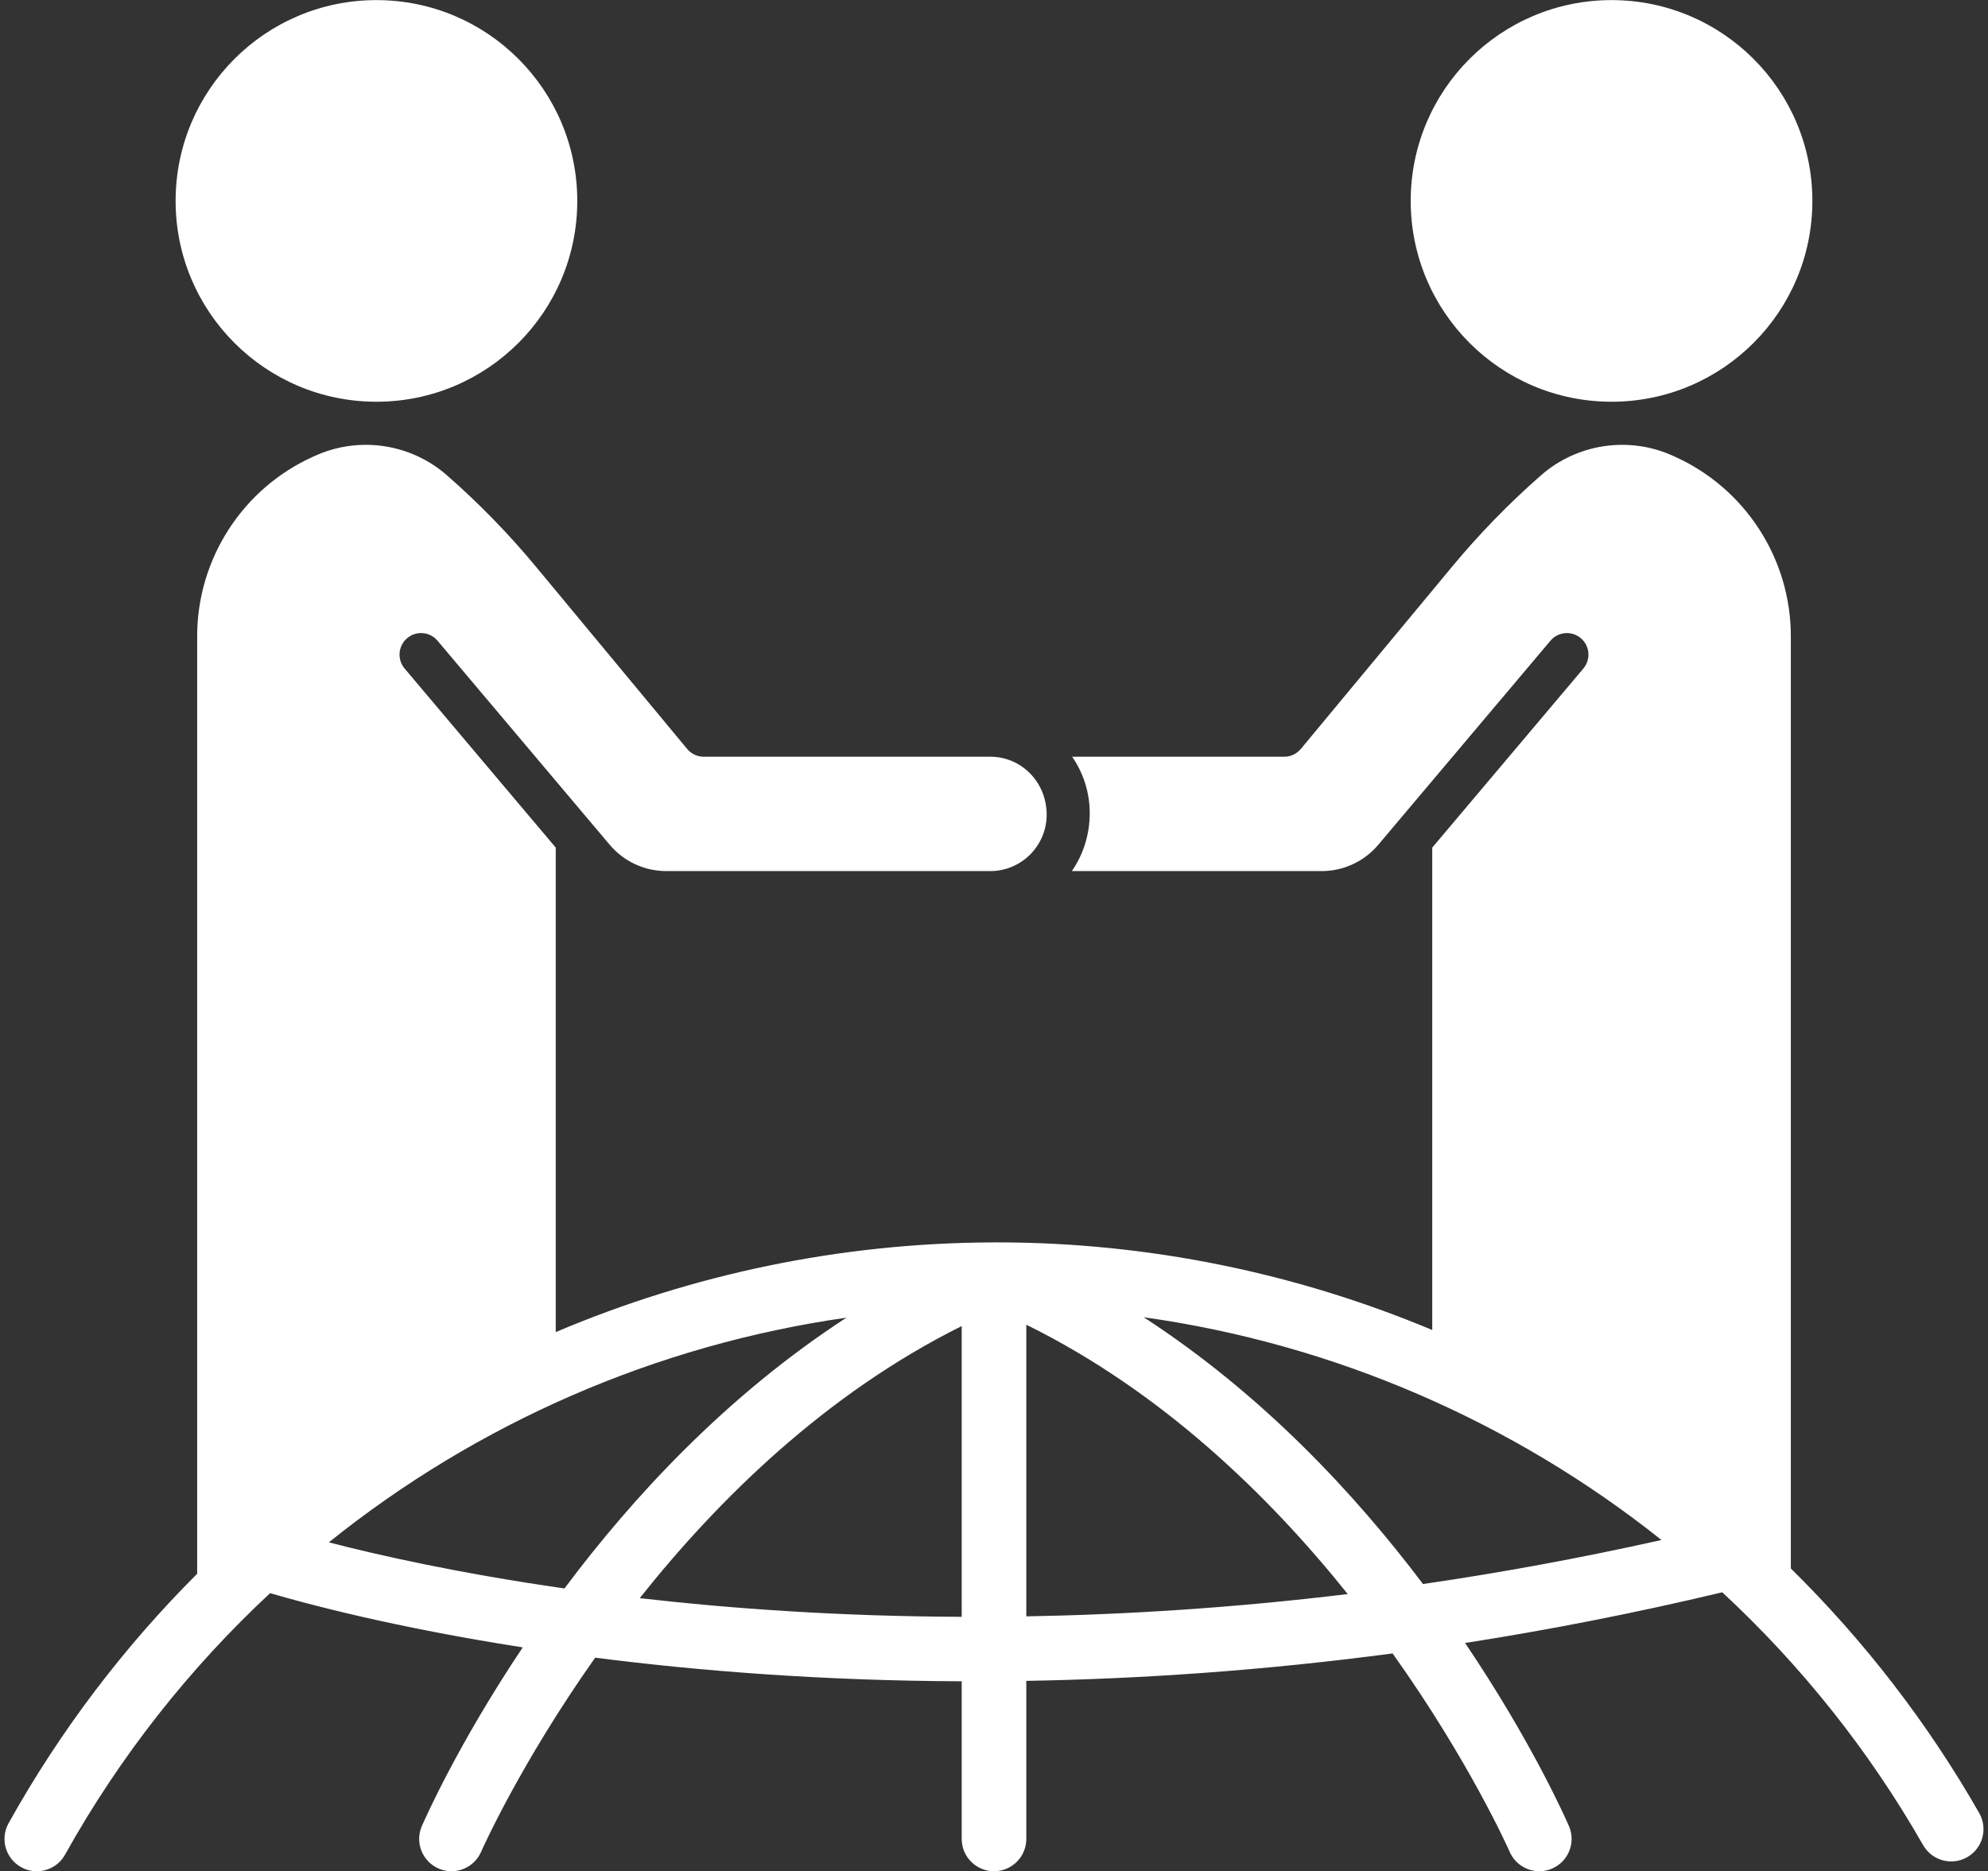
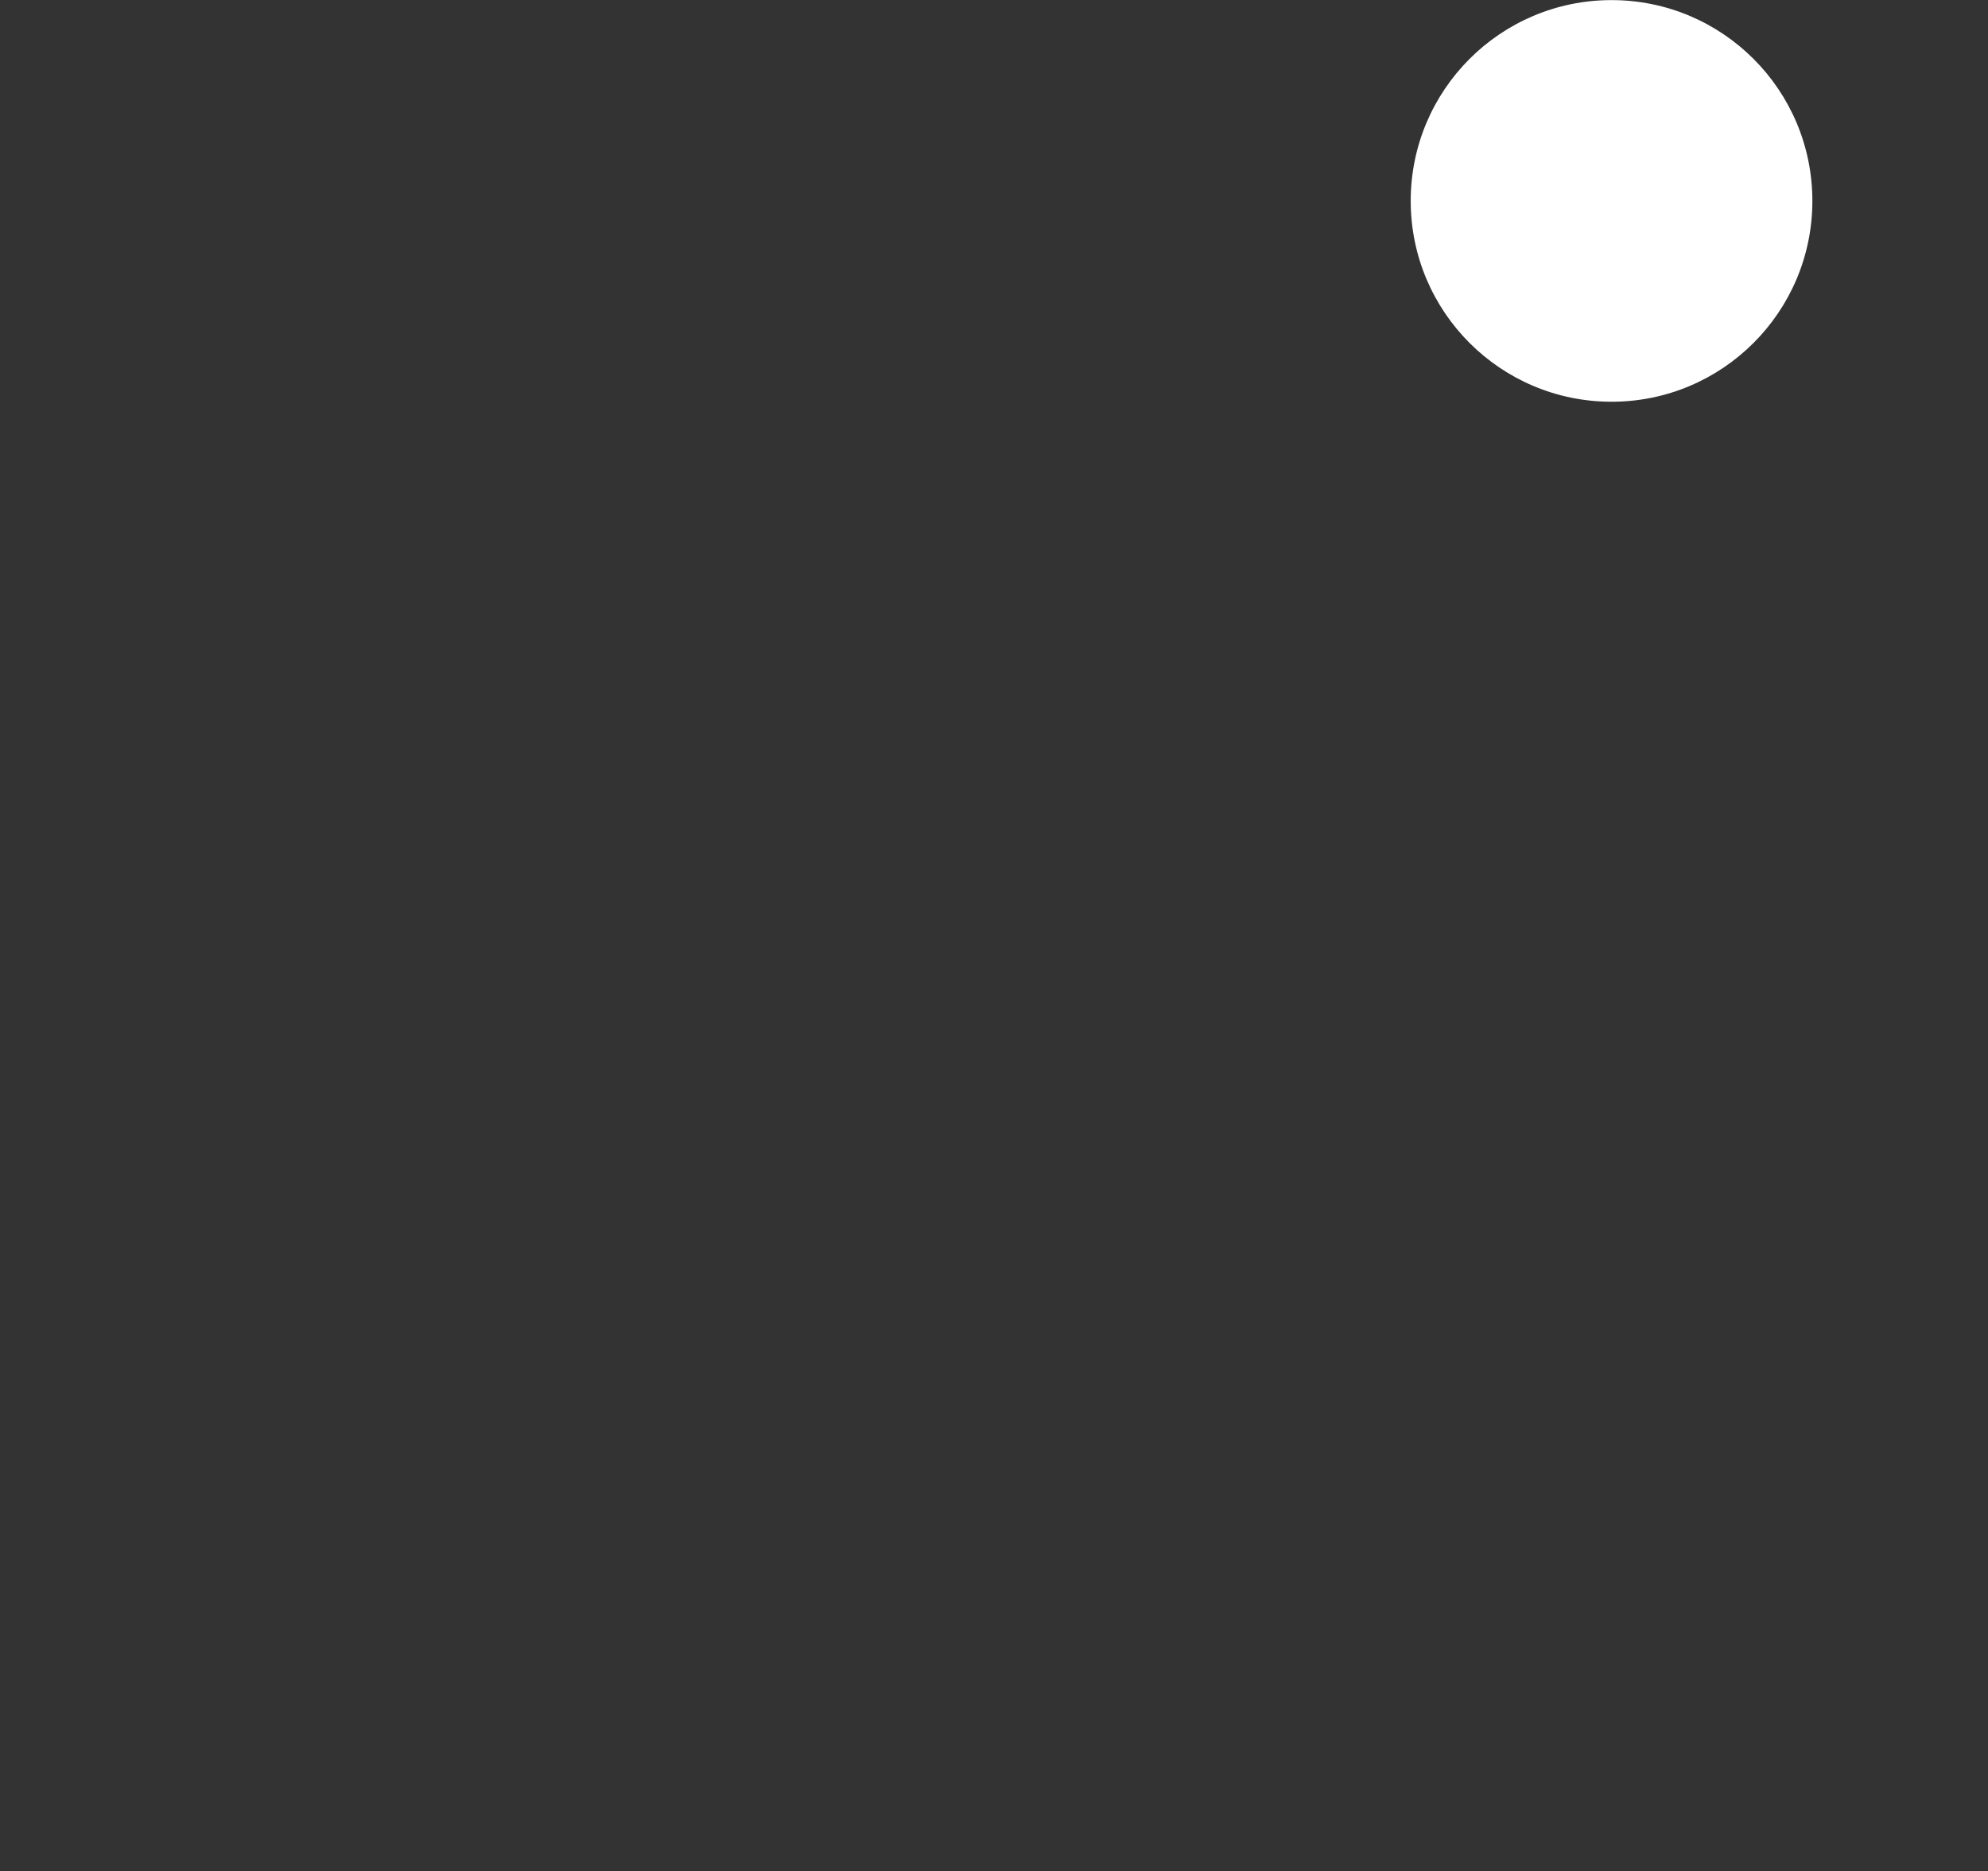
<svg xmlns="http://www.w3.org/2000/svg" fill="#000000" height="446.4" preserveAspectRatio="xMidYMid meet" version="1" viewBox="18.9 32.8 474.2 446.4" width="474.2" zoomAndPan="magnify">
  <rect x="18.9" y="32.8" width="474.2" height="446.4" fill="#333333" stroke="none" />
  <g fill="#ffffff" id="change1_1">
-     <path d="M 108.695 128.633 C 135.152 128.633 156.598 107.188 156.598 80.73 C 156.598 54.27 135.152 32.824 108.695 32.824 C 82.238 32.824 60.789 54.27 60.789 80.73 C 60.789 107.188 82.238 128.633 108.695 128.633" fill="inherit" />
    <path d="M 403.305 128.633 C 429.762 128.633 451.207 107.188 451.207 80.73 C 451.207 54.27 429.762 32.824 403.305 32.824 C 376.848 32.824 355.398 54.27 355.398 80.73 C 355.398 107.188 376.848 128.633 403.305 128.633" fill="inherit" />
-     <path d="M 358.328 410.66 C 342.016 389.027 319.875 365.305 291.703 347.02 C 337.141 353.383 379.785 371.945 415.211 400.156 C 395.668 404.527 376.672 407.992 358.328 410.66 Z M 263.707 418.375 L 263.707 348.805 C 296.031 364.734 321.613 389.609 340.379 413.055 C 313.164 416.352 287.508 417.957 263.707 418.375 Z M 248.297 418.484 C 219.441 418.379 193.637 416.57 171.496 414.031 C 190.207 390.465 215.824 365.289 248.297 349.125 Z M 153.543 411.715 C 128.258 408.09 109.105 403.766 97.34 400.719 C 132.676 372.332 175.273 353.621 220.797 347.125 C 192.242 365.691 169.895 389.84 153.543 411.715 Z M 491.012 465.309 C 478.625 443.613 463.438 424.051 446.07 406.953 L 446.07 184.559 C 446.07 166.078 435.176 149.254 418.309 141.691 L 417.785 141.457 C 407.391 136.805 395.121 138.633 386.52 146.145 C 378.91 152.809 371.781 160.129 365.332 167.902 L 329.188 211.453 C 328.211 212.633 326.766 213.312 325.234 213.312 L 274.641 213.312 C 277.281 217.137 278.836 221.77 278.836 226.766 C 278.836 231.938 277.258 236.695 274.574 240.594 L 334.145 240.594 C 339.367 240.594 344.297 238.305 347.672 234.309 L 351.379 229.914 C 351.438 229.84 351.5 229.766 351.562 229.691 L 388.73 185.641 C 390.555 183.477 393.797 183.191 395.969 185.027 C 398.141 186.859 398.41 190.098 396.586 192.27 L 360.535 234.992 L 360.535 350.062 C 328.125 336.5 292.922 329.176 256.766 329.16 C 256.75 329.16 256.734 329.16 256.719 329.16 C 256.695 329.16 256.68 329.16 256.656 329.16 C 256.469 329.16 256.281 329.164 256.094 329.164 C 256.062 329.164 256.031 329.16 256 329.16 C 255.984 329.16 255.973 329.164 255.961 329.164 C 255.91 329.164 255.859 329.168 255.812 329.168 C 219.371 329.281 183.977 336.77 151.461 350.562 L 151.461 234.992 L 115.41 192.27 C 113.586 190.098 113.855 186.859 116.027 185.027 C 118.199 183.191 121.438 183.477 123.266 185.641 L 160.43 229.691 C 160.496 229.766 160.559 229.84 160.621 229.914 L 164.328 234.309 C 167.699 238.305 172.629 240.594 177.855 240.594 L 255.105 240.594 C 262.527 240.594 268.562 234.559 268.562 227.141 C 268.562 219.348 262.527 213.312 255.105 213.312 L 186.758 213.312 C 185.23 213.312 183.777 212.633 182.805 211.453 L 146.672 167.902 C 140.215 160.125 133.078 152.801 125.473 146.145 C 120.039 141.391 113.129 138.91 106.152 138.91 C 102.102 138.91 98.027 139.746 94.203 141.461 L 93.684 141.695 C 76.828 149.254 65.93 166.074 65.93 184.559 L 65.93 408.211 C 48.484 425.641 33.285 445.59 20.949 467.715 C 18.879 471.434 20.211 476.125 23.93 478.195 C 25.117 478.859 26.402 479.176 27.676 479.176 C 30.383 479.176 33.004 477.746 34.414 475.219 C 47.555 451.648 64.141 430.695 83.332 412.836 C 91.965 415.379 112.867 420.984 143.59 425.773 C 128.195 448.758 120.273 466.68 119.523 468.402 C 117.828 472.305 119.617 476.84 123.523 478.531 C 124.52 478.969 125.562 479.172 126.59 479.172 C 129.562 479.172 132.398 477.438 133.66 474.535 C 133.855 474.098 142.957 453.57 160.867 428.227 C 185.449 431.375 214.898 433.738 248.297 433.863 L 248.297 471.469 C 248.297 475.723 251.746 479.172 256 479.172 C 260.254 479.172 263.707 475.723 263.707 471.469 L 263.707 433.762 C 290.66 433.305 319.926 431.352 351.078 427.215 C 369.465 453.023 378.809 474.09 379.004 474.535 C 380.266 477.438 383.102 479.172 386.074 479.172 C 387.098 479.172 388.141 478.969 389.141 478.531 C 393.043 476.84 394.836 472.305 393.141 468.398 C 392.379 466.648 384.23 448.207 368.367 424.723 C 388.152 421.641 408.637 417.664 429.711 412.633 C 448.41 429.965 464.645 450.219 477.625 472.945 C 479.742 476.652 484.449 477.93 488.141 475.82 C 491.836 473.707 493.121 469.004 491.012 465.309" fill="inherit" />
  </g>
</svg>